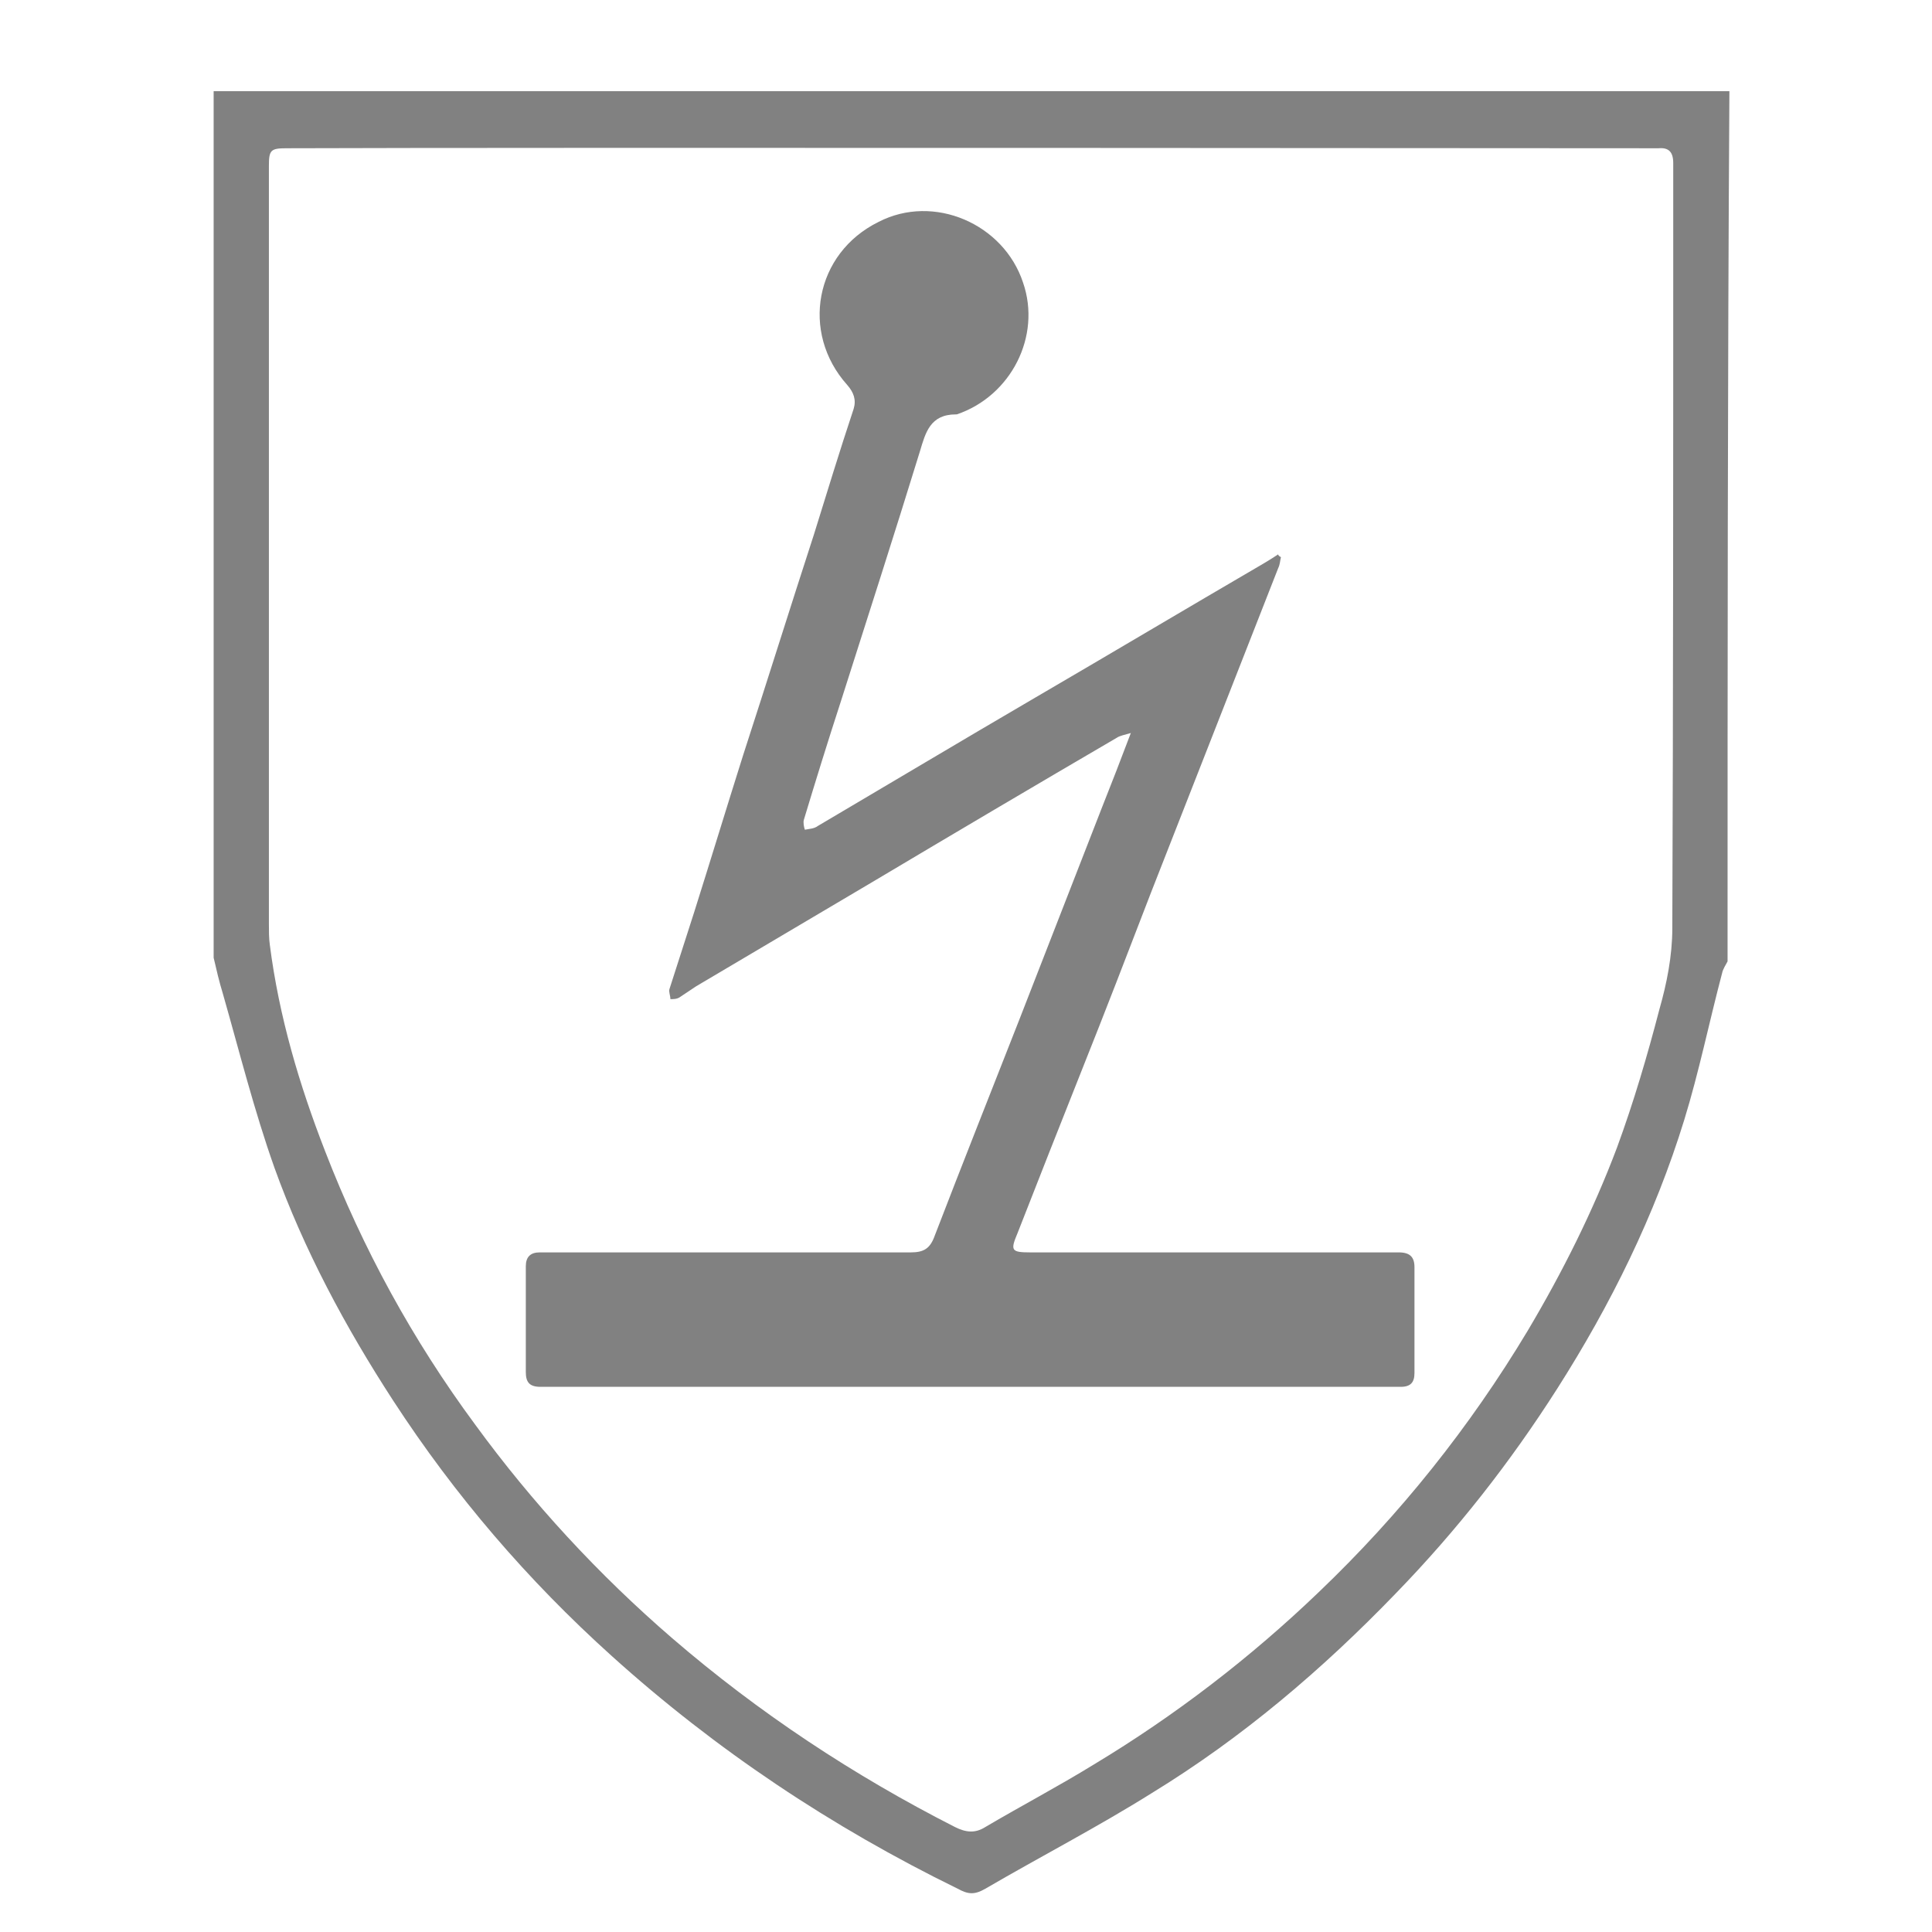
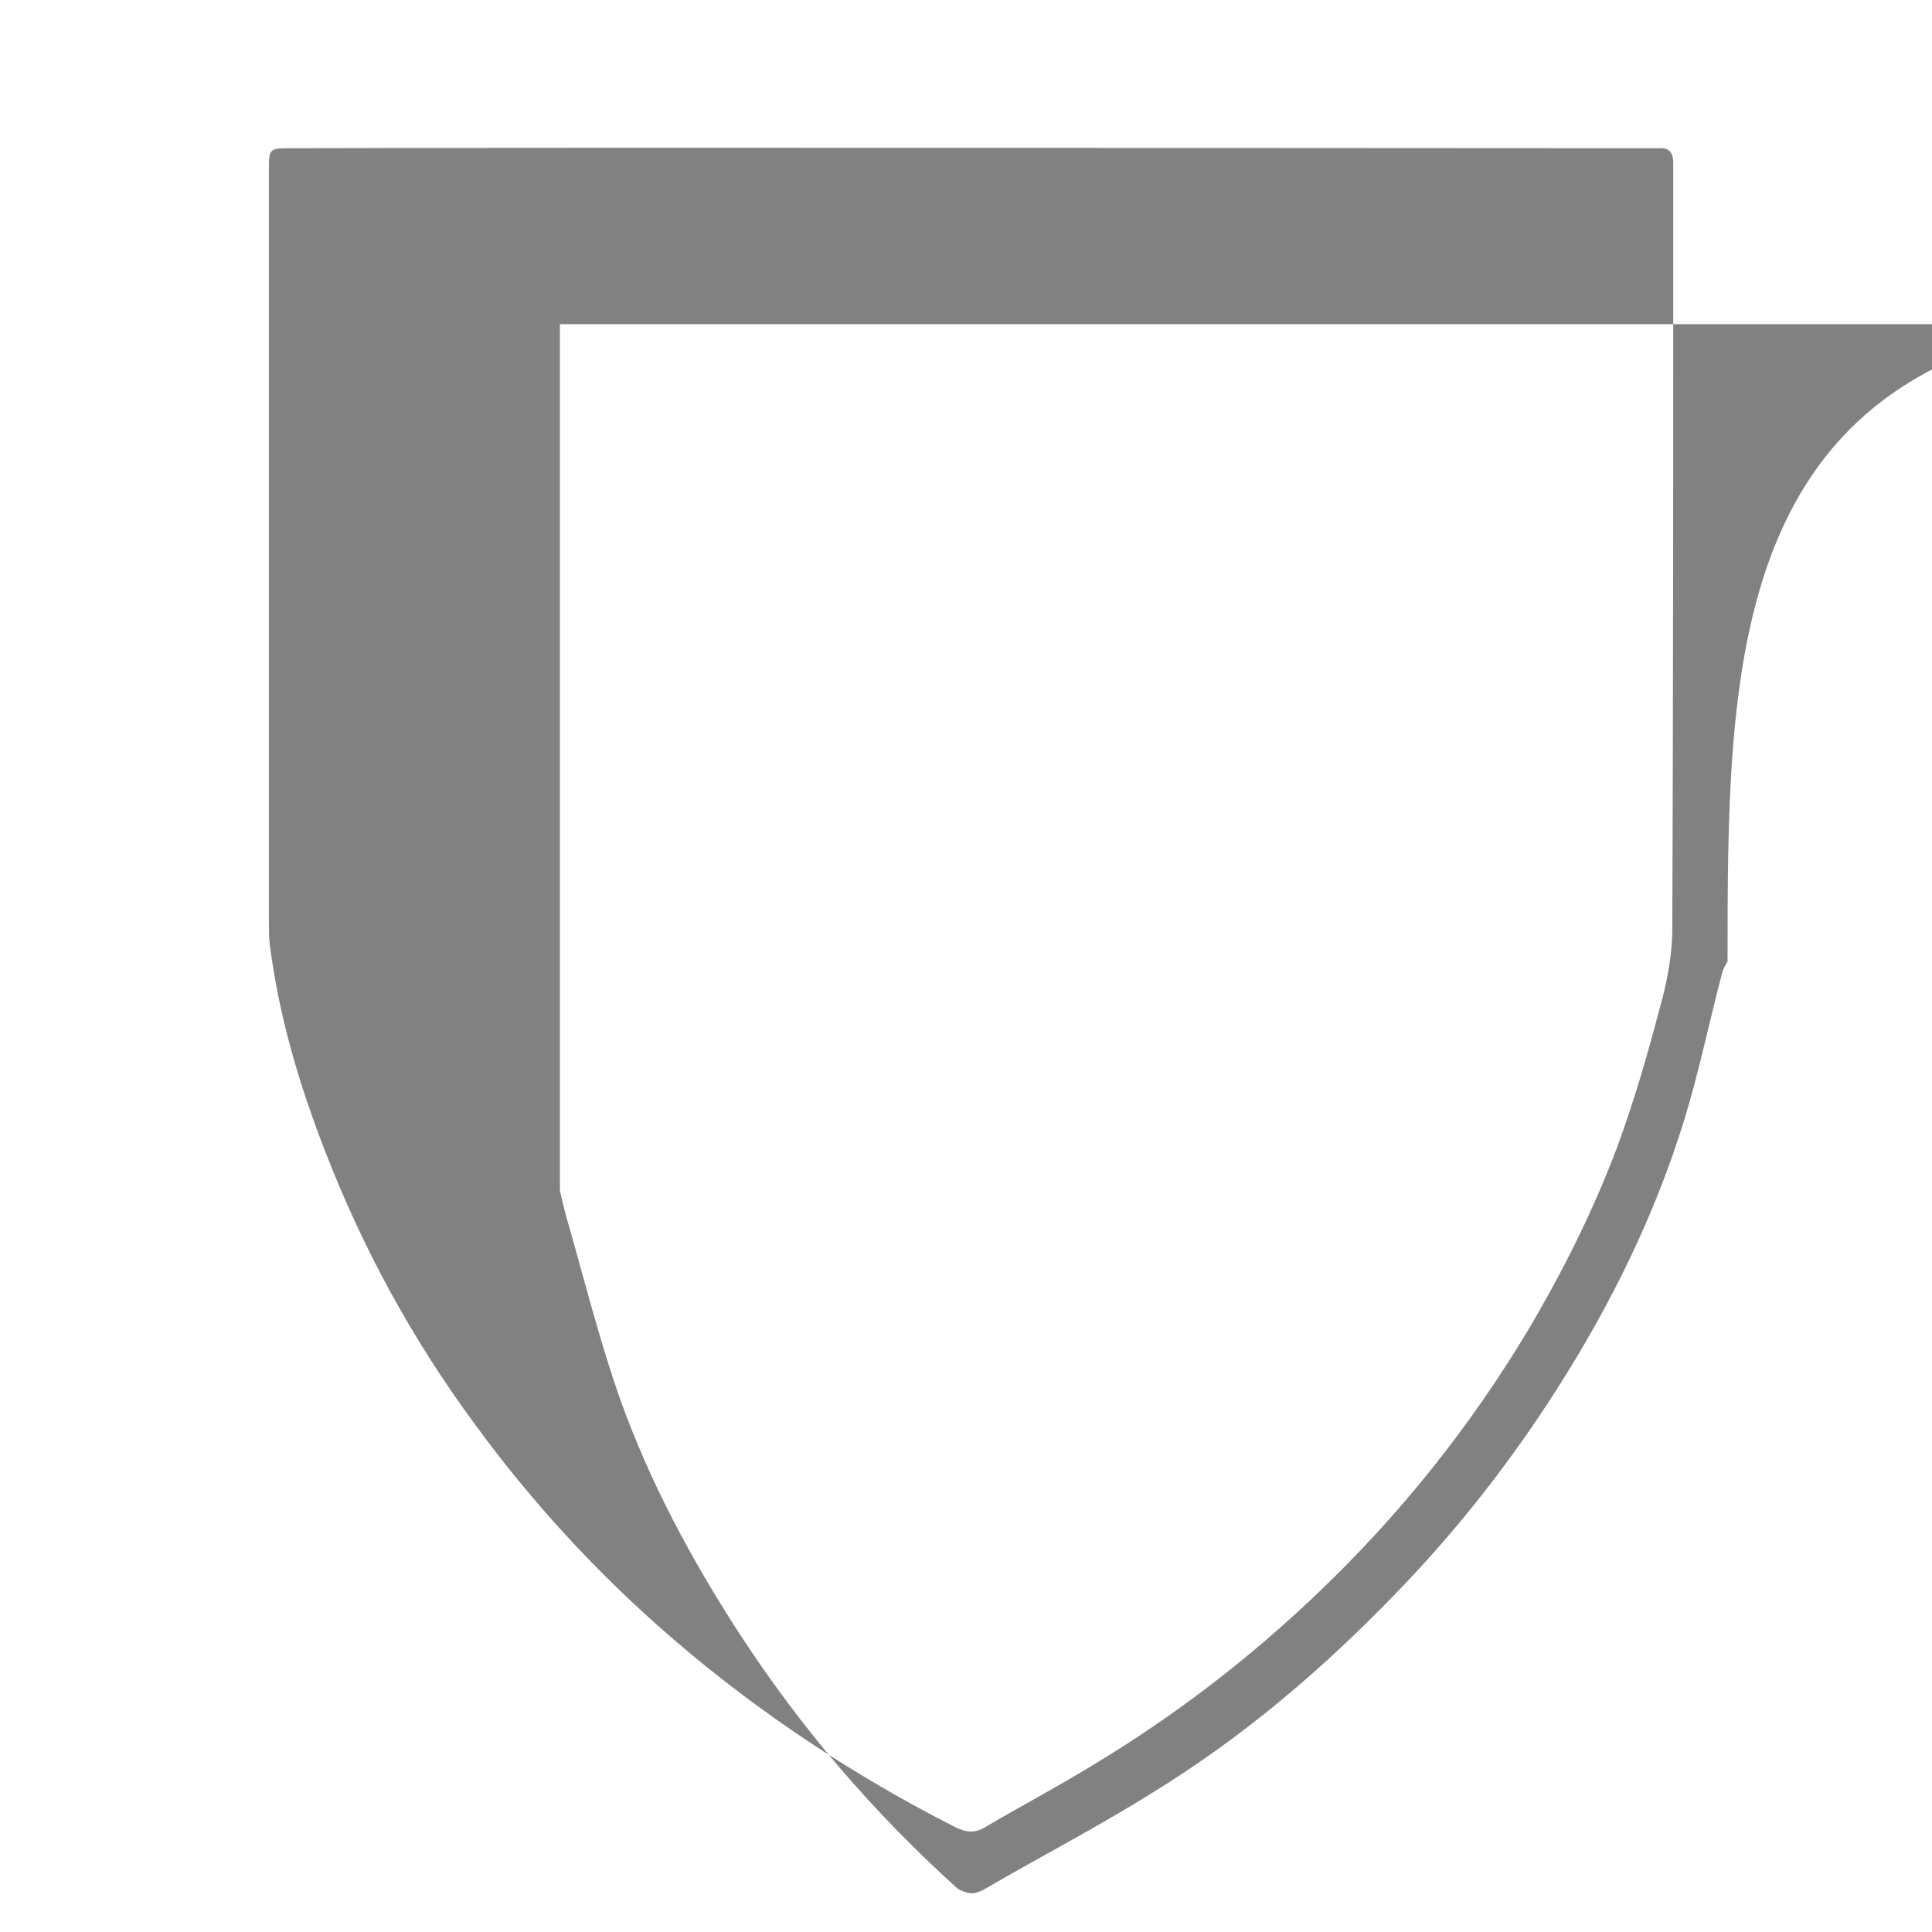
<svg xmlns="http://www.w3.org/2000/svg" version="1.1" id="Слой_1" x="0px" y="0px" viewBox="0 0 209.8 209.8" style="enable-background:new 0 0 209.8 209.8;" xml:space="preserve">
  <style type="text/css">
	.st0{fill:#818181;}
</style>
-   <path class="st0" d="M187.6,104.4c-0.2,0.4-0.5,0.8-0.6,1.3c-1.4,5.3-2.5,10.7-4.1,15.9c-3.2,10.4-8,20.1-13.8,29.2  c-5.1,8-10.9,15.4-17.5,22.2c-8,8.3-16.7,15.7-26.5,21.7c-5.9,3.7-12.1,6.9-18.1,10.4c-1.2,0.7-1.9,0.6-3,0  c-13.7-6.7-26.3-15.1-37.6-25.3c-9.1-8.2-17-17.4-23.7-27.7c-5.2-8-9.7-16.4-12.9-25.3c-2.2-6.2-3.8-12.6-5.6-18.9  c-0.4-1.3-0.7-2.6-1-3.9c0-31.4,0-62.7,0-94.1c54.8,0,109.6,0,164.6,0C187.6,41.4,187.6,72.9,187.6,104.4z M31.1,16.1  c-1.7,0-1.9,0.2-1.9,1.9c0,27.4,0,54.9,0,82.3c0,0.8,0,1.6,0.1,2.3c1,7.8,3.2,15.2,6,22.4c4.1,10.6,9.5,20.5,16.3,29.7  C57.8,163.2,65,171,73,177.9c9.4,8.1,19.7,14.9,30.7,20.5c1.2,0.6,2.2,0.7,3.3,0c3.9-2.3,7.9-4.4,11.8-6.8  c8.8-5.3,17-11.6,24.4-18.7c8.8-8.4,16.4-17.9,22.7-28.4c3.8-6.4,7.1-13,9.7-19.9c1.8-4.9,3.3-10,4.6-15c0.8-2.8,1.4-5.8,1.4-8.8  c0.1-25.6,0.1-51.3,0.1-76.9c0-2.1,0-4.1,0-6.2c0-1.2-0.5-1.7-1.6-1.6C178.9,16.1,55.8,16,31.1,16.1z" />
-   <path class="st0" d="M139.1,60.5c-0.1,0.4-0.1,0.8-0.3,1.2c-2.3,5.9-4.6,11.7-6.9,17.6c-2.3,5.9-4.6,11.7-6.9,17.6  c-2.5,6.5-5,13-7.6,19.5c-2.3,5.8-4.6,11.6-6.9,17.5c-0.8,1.9-0.7,2.1,1.4,2.1c13.3,0,26.7,0,40,0c1.2,0,1.7,0.5,1.7,1.6  c0,3.8,0,7.7,0,11.5c0,1-0.4,1.5-1.5,1.5c-0.7,0-1.4,0-2.1,0c-28.4,0-56.9,0-85.3,0c-2,0-4,0-6,0c-1.2,0-1.6-0.5-1.6-1.6  c0-3.8,0-7.7,0-11.5c0-1,0.5-1.5,1.5-1.5c2.3,0,4.7,0,7,0c11.1,0,22.2,0,33.3,0c1.4,0,2.1-0.4,2.6-1.8c3-7.8,6.1-15.6,9.2-23.5  c3-7.7,6-15.4,9-23.1c1-2.5,2-5.1,3.1-8c-0.7,0.2-1.2,0.3-1.5,0.5c-8.9,5.2-17.7,10.4-26.6,15.7c-6.4,3.8-12.7,7.5-19.1,11.3  c-0.6,0.4-1.2,0.8-1.8,1.2c-0.3,0.2-0.7,0.2-1,0.2c0-0.4-0.2-0.8-0.1-1.1c0.9-2.8,1.8-5.6,2.7-8.4c1.8-5.7,3.5-11.3,5.3-17  c2.6-8,5.1-16,7.7-24c1.4-4.5,2.8-9.1,4.3-13.6c0.3-1,0-1.8-0.7-2.6c-5.1-5.7-3.5-14.3,3.4-17.7c6-3.1,13.6,0.2,15.7,6.6  c2,5.8-1.3,12.3-7.2,14.3c0,0-0.1,0-0.1,0C101,45,100.5,47,99.9,49c-2.8,9.1-5.7,18.1-8.6,27.2c-1.4,4.3-2.7,8.5-4,12.8  c-0.1,0.3,0,0.8,0.1,1.1c0.5-0.1,1-0.1,1.4-0.4c7.8-4.6,15.5-9.2,23.2-13.7c8.4-4.9,16.8-9.9,25.2-14.8c0.5-0.3,1-0.6,1.6-1  C138.8,60.3,138.9,60.4,139.1,60.5z" />
+   <path class="st0" d="M187.6,104.4c-0.2,0.4-0.5,0.8-0.6,1.3c-1.4,5.3-2.5,10.7-4.1,15.9c-3.2,10.4-8,20.1-13.8,29.2  c-5.1,8-10.9,15.4-17.5,22.2c-8,8.3-16.7,15.7-26.5,21.7c-5.9,3.7-12.1,6.9-18.1,10.4c-1.2,0.7-1.9,0.6-3,0  c-9.1-8.2-17-17.4-23.7-27.7c-5.2-8-9.7-16.4-12.9-25.3c-2.2-6.2-3.8-12.6-5.6-18.9  c-0.4-1.3-0.7-2.6-1-3.9c0-31.4,0-62.7,0-94.1c54.8,0,109.6,0,164.6,0C187.6,41.4,187.6,72.9,187.6,104.4z M31.1,16.1  c-1.7,0-1.9,0.2-1.9,1.9c0,27.4,0,54.9,0,82.3c0,0.8,0,1.6,0.1,2.3c1,7.8,3.2,15.2,6,22.4c4.1,10.6,9.5,20.5,16.3,29.7  C57.8,163.2,65,171,73,177.9c9.4,8.1,19.7,14.9,30.7,20.5c1.2,0.6,2.2,0.7,3.3,0c3.9-2.3,7.9-4.4,11.8-6.8  c8.8-5.3,17-11.6,24.4-18.7c8.8-8.4,16.4-17.9,22.7-28.4c3.8-6.4,7.1-13,9.7-19.9c1.8-4.9,3.3-10,4.6-15c0.8-2.8,1.4-5.8,1.4-8.8  c0.1-25.6,0.1-51.3,0.1-76.9c0-2.1,0-4.1,0-6.2c0-1.2-0.5-1.7-1.6-1.6C178.9,16.1,55.8,16,31.1,16.1z" />
</svg>